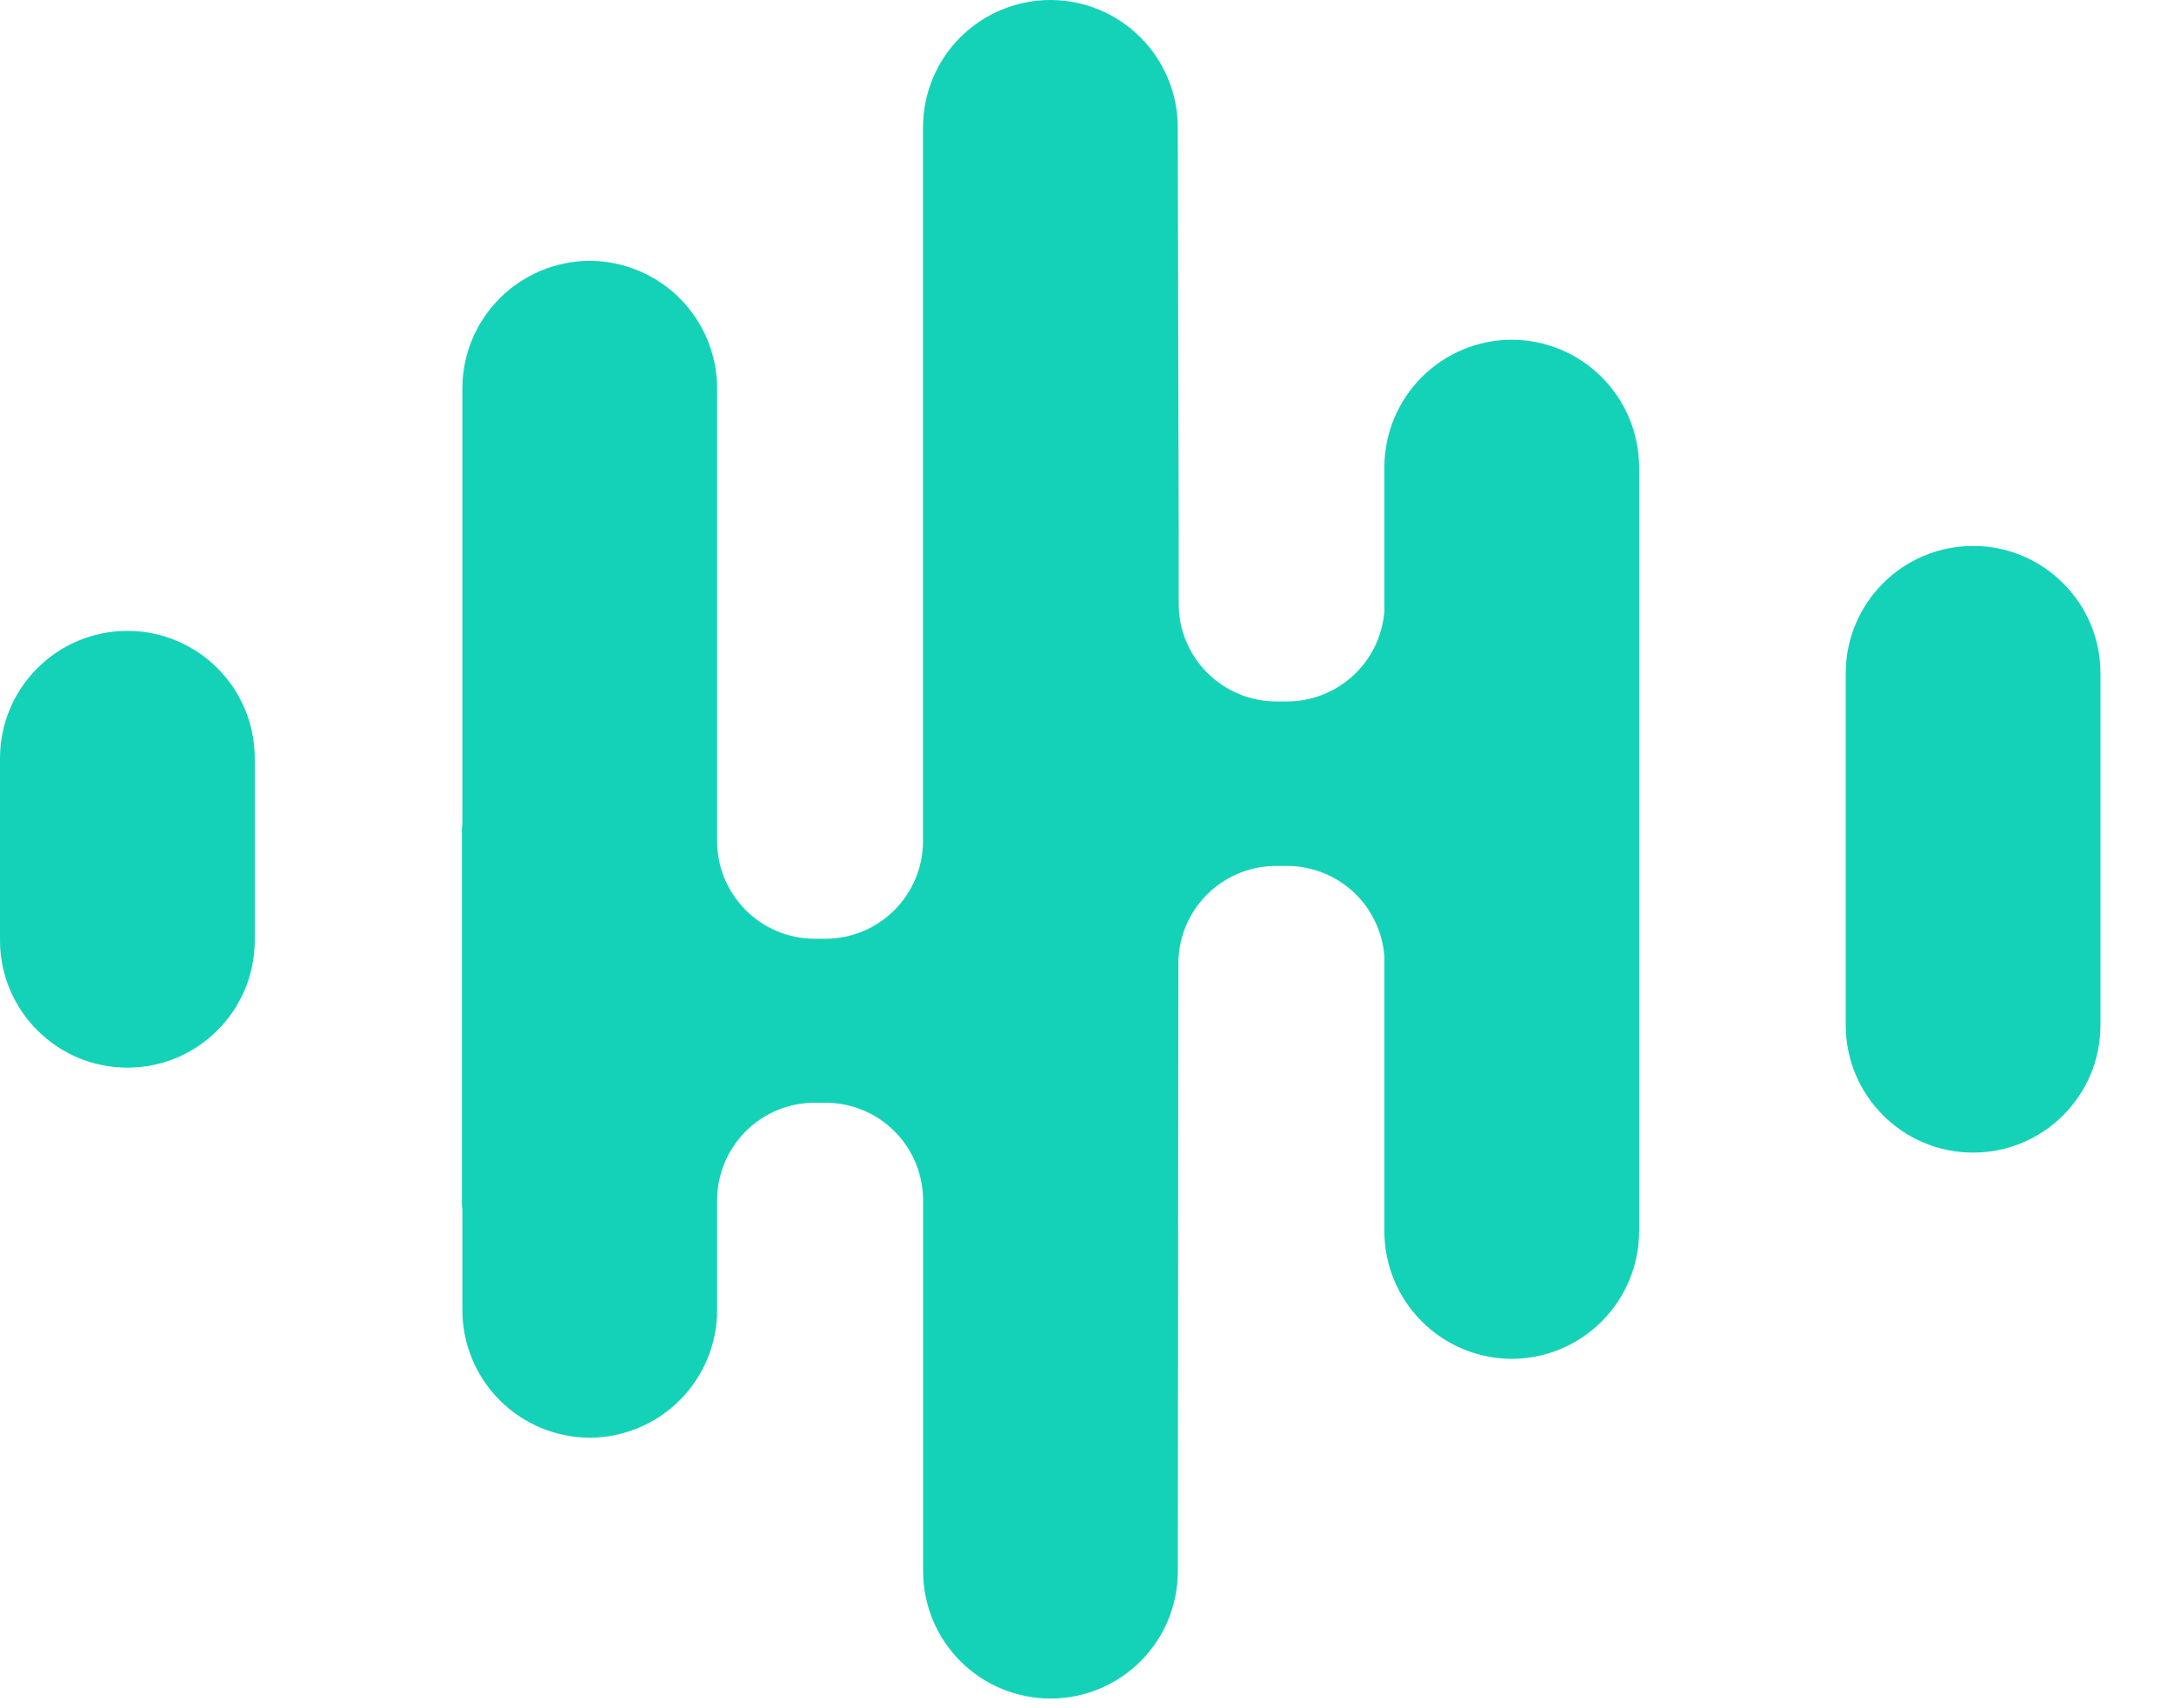
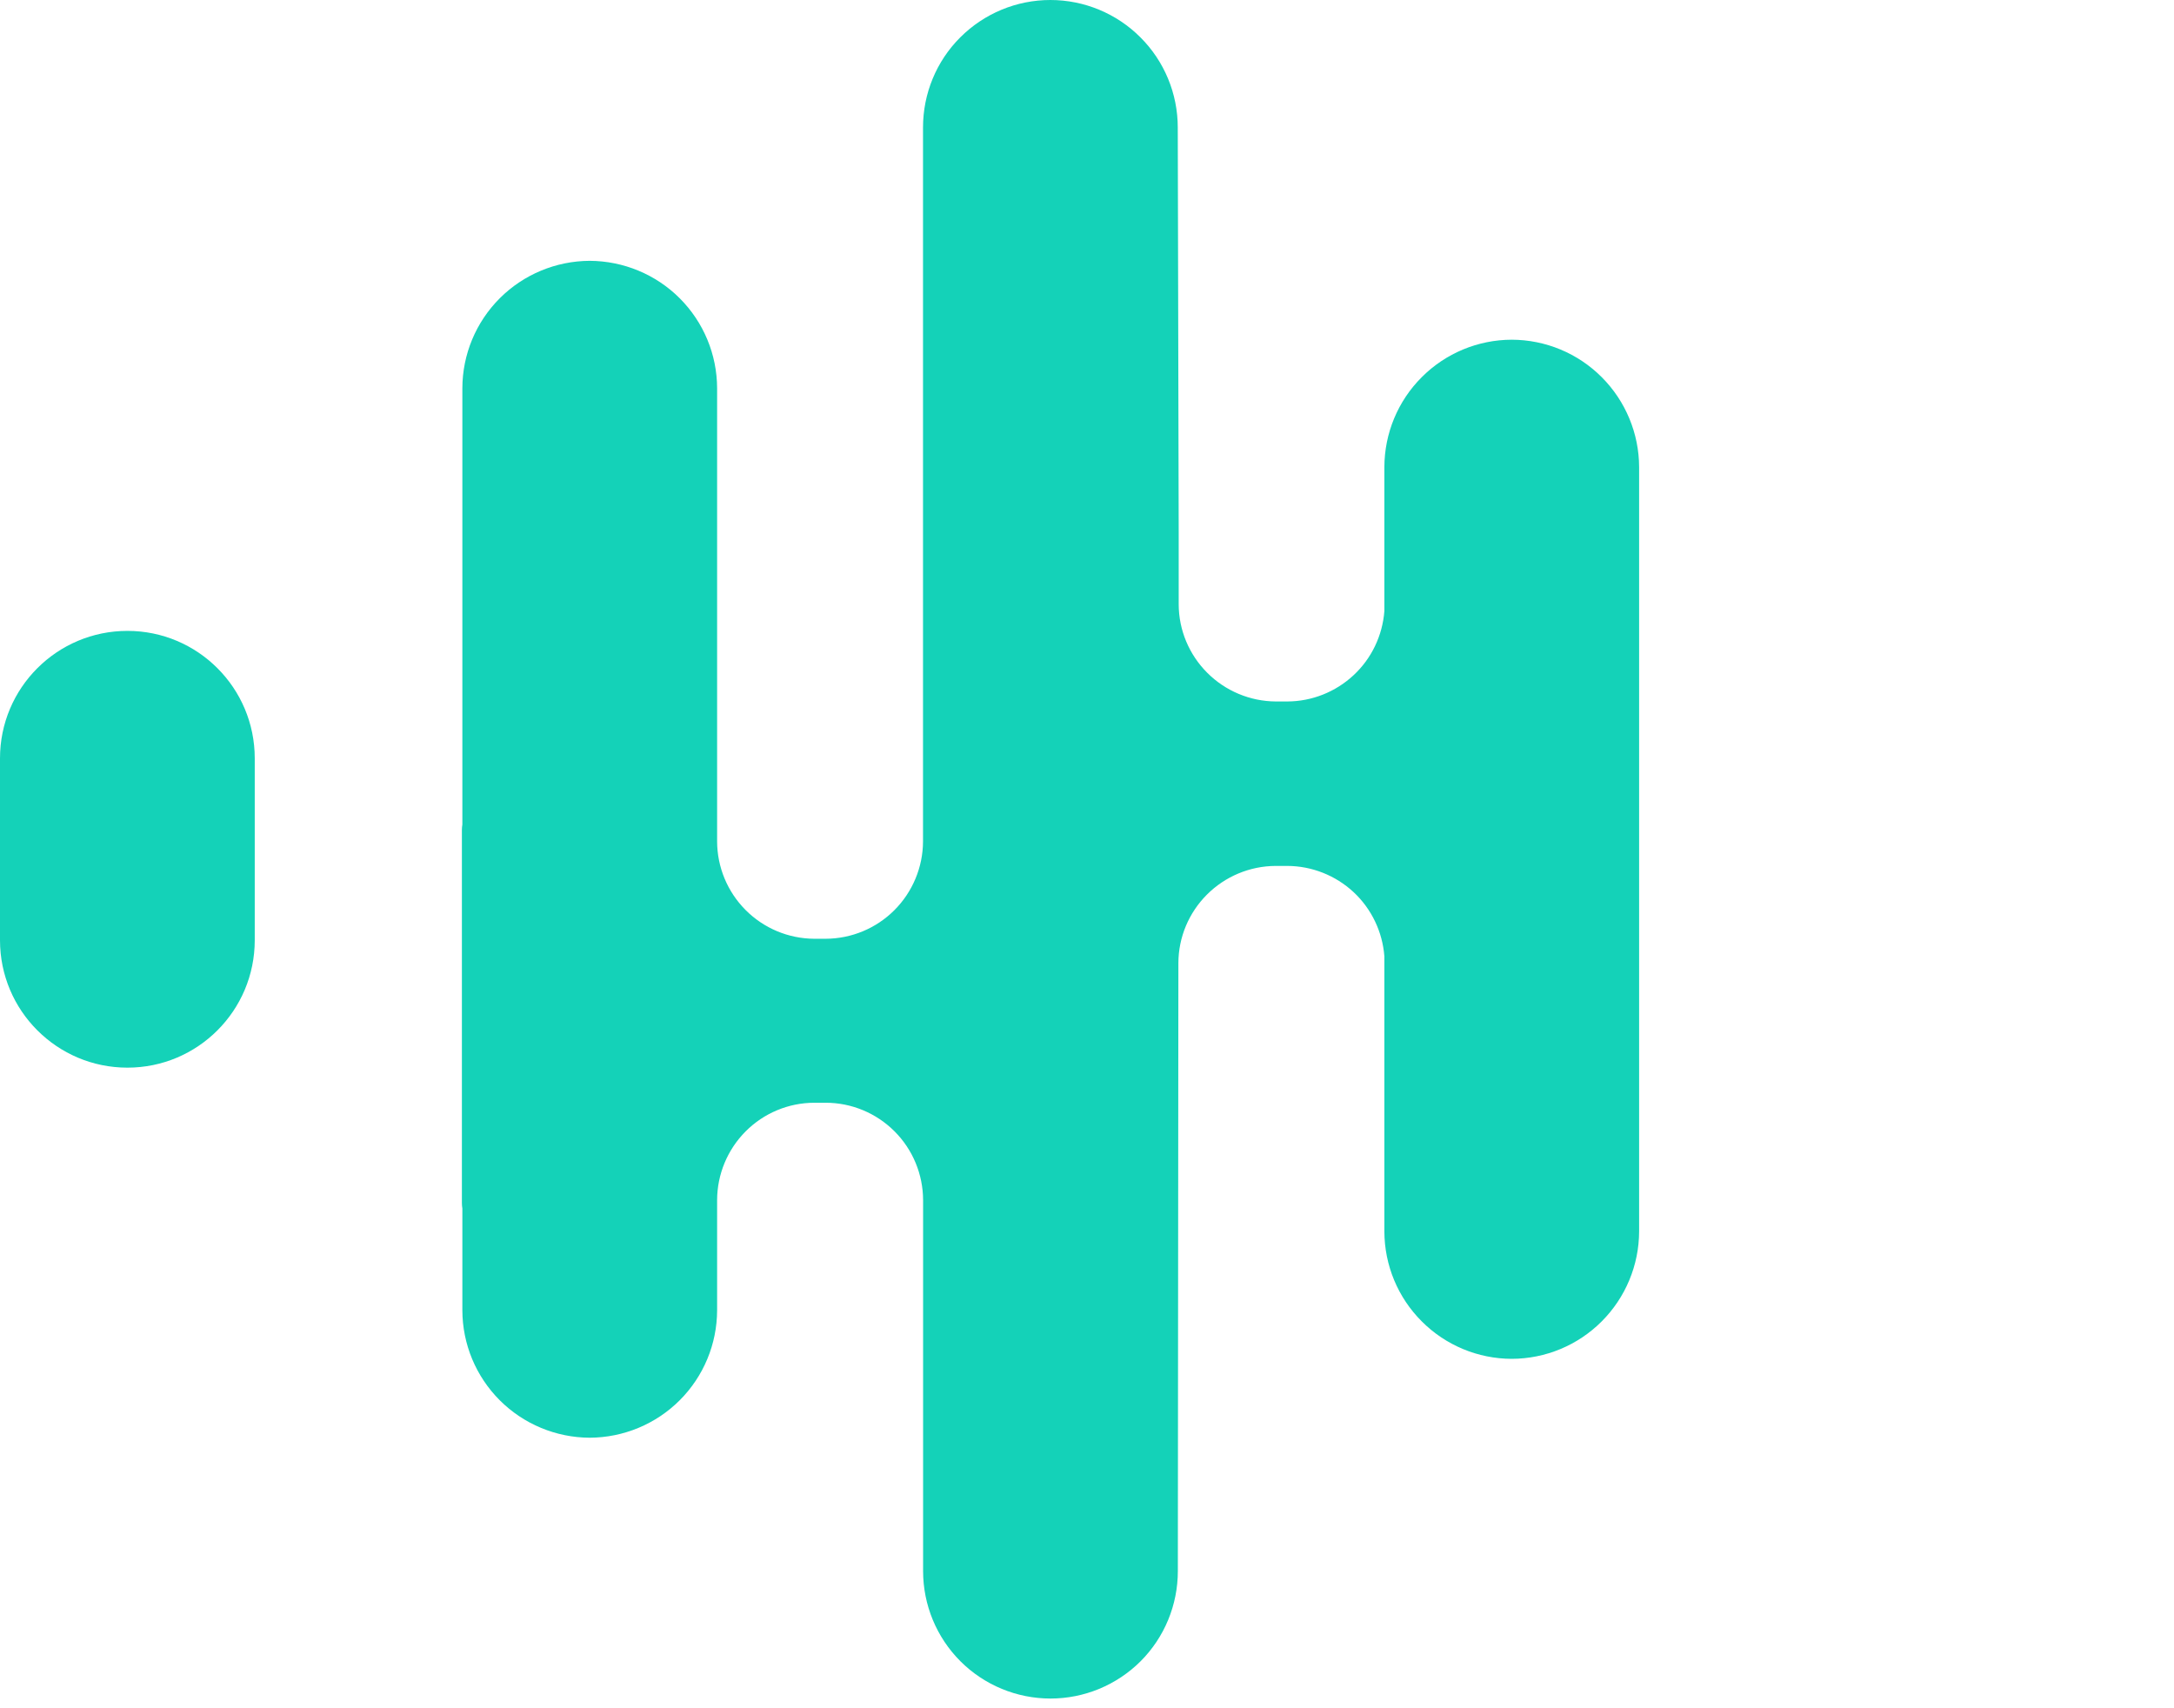
<svg xmlns="http://www.w3.org/2000/svg" width="28" height="22" viewBox="0 0 28 22" fill="none">
-   <path d="M3.281 9.766C3.281 8.86 2.547 8.125 1.641 8.125C0.735 8.125 0 8.86 0 9.766V12.109C0 13.015 0.735 13.75 1.641 13.75C2.547 13.75 3.281 13.015 3.281 12.109V9.766Z" fill="#14D2B8" />
-   <path d="M27.053 8.672C27.053 7.766 26.319 7.031 25.413 7.031C24.506 7.031 23.772 7.766 23.772 8.672V13.203C23.772 14.109 24.506 14.844 25.413 14.844C26.319 14.844 27.053 14.109 27.053 13.203V8.672Z" fill="#14D2B8" />
+   <path d="M3.281 9.766C3.281 8.86 2.547 8.125 1.641 8.125C0.735 8.125 0 8.86 0 9.766V12.109C0 13.015 0.735 13.75 1.641 13.75C2.547 13.75 3.281 13.015 3.281 12.109V9.766" fill="#14D2B8" />
  <path d="M19.47 4.375C19.036 4.376 18.619 4.549 18.312 4.857C18.004 5.164 17.831 5.581 17.83 6.016V7.87C17.806 8.185 17.665 8.481 17.433 8.696C17.201 8.912 16.896 9.033 16.58 9.034H16.431C16.1 9.032 15.783 8.899 15.549 8.665C15.315 8.431 15.182 8.115 15.181 7.784V6.852L15.169 1.641C15.169 1.206 14.996 0.788 14.688 0.481C14.381 0.173 13.963 0 13.528 0C13.093 0 12.676 0.173 12.368 0.481C12.06 0.788 11.888 1.206 11.888 1.641V10.836C11.887 11.168 11.754 11.487 11.519 11.722C11.284 11.957 10.966 12.089 10.634 12.09H10.486C10.154 12.088 9.837 11.955 9.603 11.72C9.369 11.485 9.237 11.168 9.236 10.836V5C9.235 4.565 9.062 4.149 8.754 3.841C8.447 3.534 8.03 3.361 7.595 3.359C7.161 3.361 6.744 3.534 6.437 3.841C6.129 4.149 5.956 4.565 5.955 5V10.618C5.951 10.642 5.949 10.665 5.949 10.689V15.492C5.949 15.516 5.951 15.54 5.955 15.564V16.875C5.956 17.31 6.129 17.726 6.437 18.034C6.744 18.341 7.161 18.514 7.595 18.516C8.03 18.514 8.447 18.341 8.754 18.034C9.062 17.726 9.235 17.31 9.236 16.875V15.456C9.237 15.124 9.369 14.806 9.603 14.571C9.837 14.336 10.154 14.203 10.486 14.202H10.635C10.968 14.202 11.286 14.335 11.521 14.57C11.756 14.805 11.888 15.123 11.889 15.456V20.234C11.889 20.669 12.062 21.087 12.37 21.395C12.677 21.702 13.095 21.875 13.53 21.875C13.965 21.875 14.382 21.702 14.69 21.395C14.998 21.087 15.17 20.669 15.17 20.234L15.177 12.402C15.178 12.071 15.311 11.755 15.545 11.521C15.779 11.287 16.096 11.154 16.427 11.152H16.58C16.896 11.153 17.201 11.274 17.433 11.489C17.665 11.705 17.806 12.001 17.83 12.316V15.859C17.831 16.294 18.004 16.711 18.312 17.018C18.619 17.326 19.036 17.499 19.47 17.5C19.905 17.499 20.322 17.326 20.629 17.018C20.936 16.711 21.11 16.294 21.111 15.859V6.016C21.11 5.581 20.936 5.164 20.629 4.857C20.322 4.549 19.905 4.376 19.47 4.375Z" fill="#14D2B8" />
</svg>